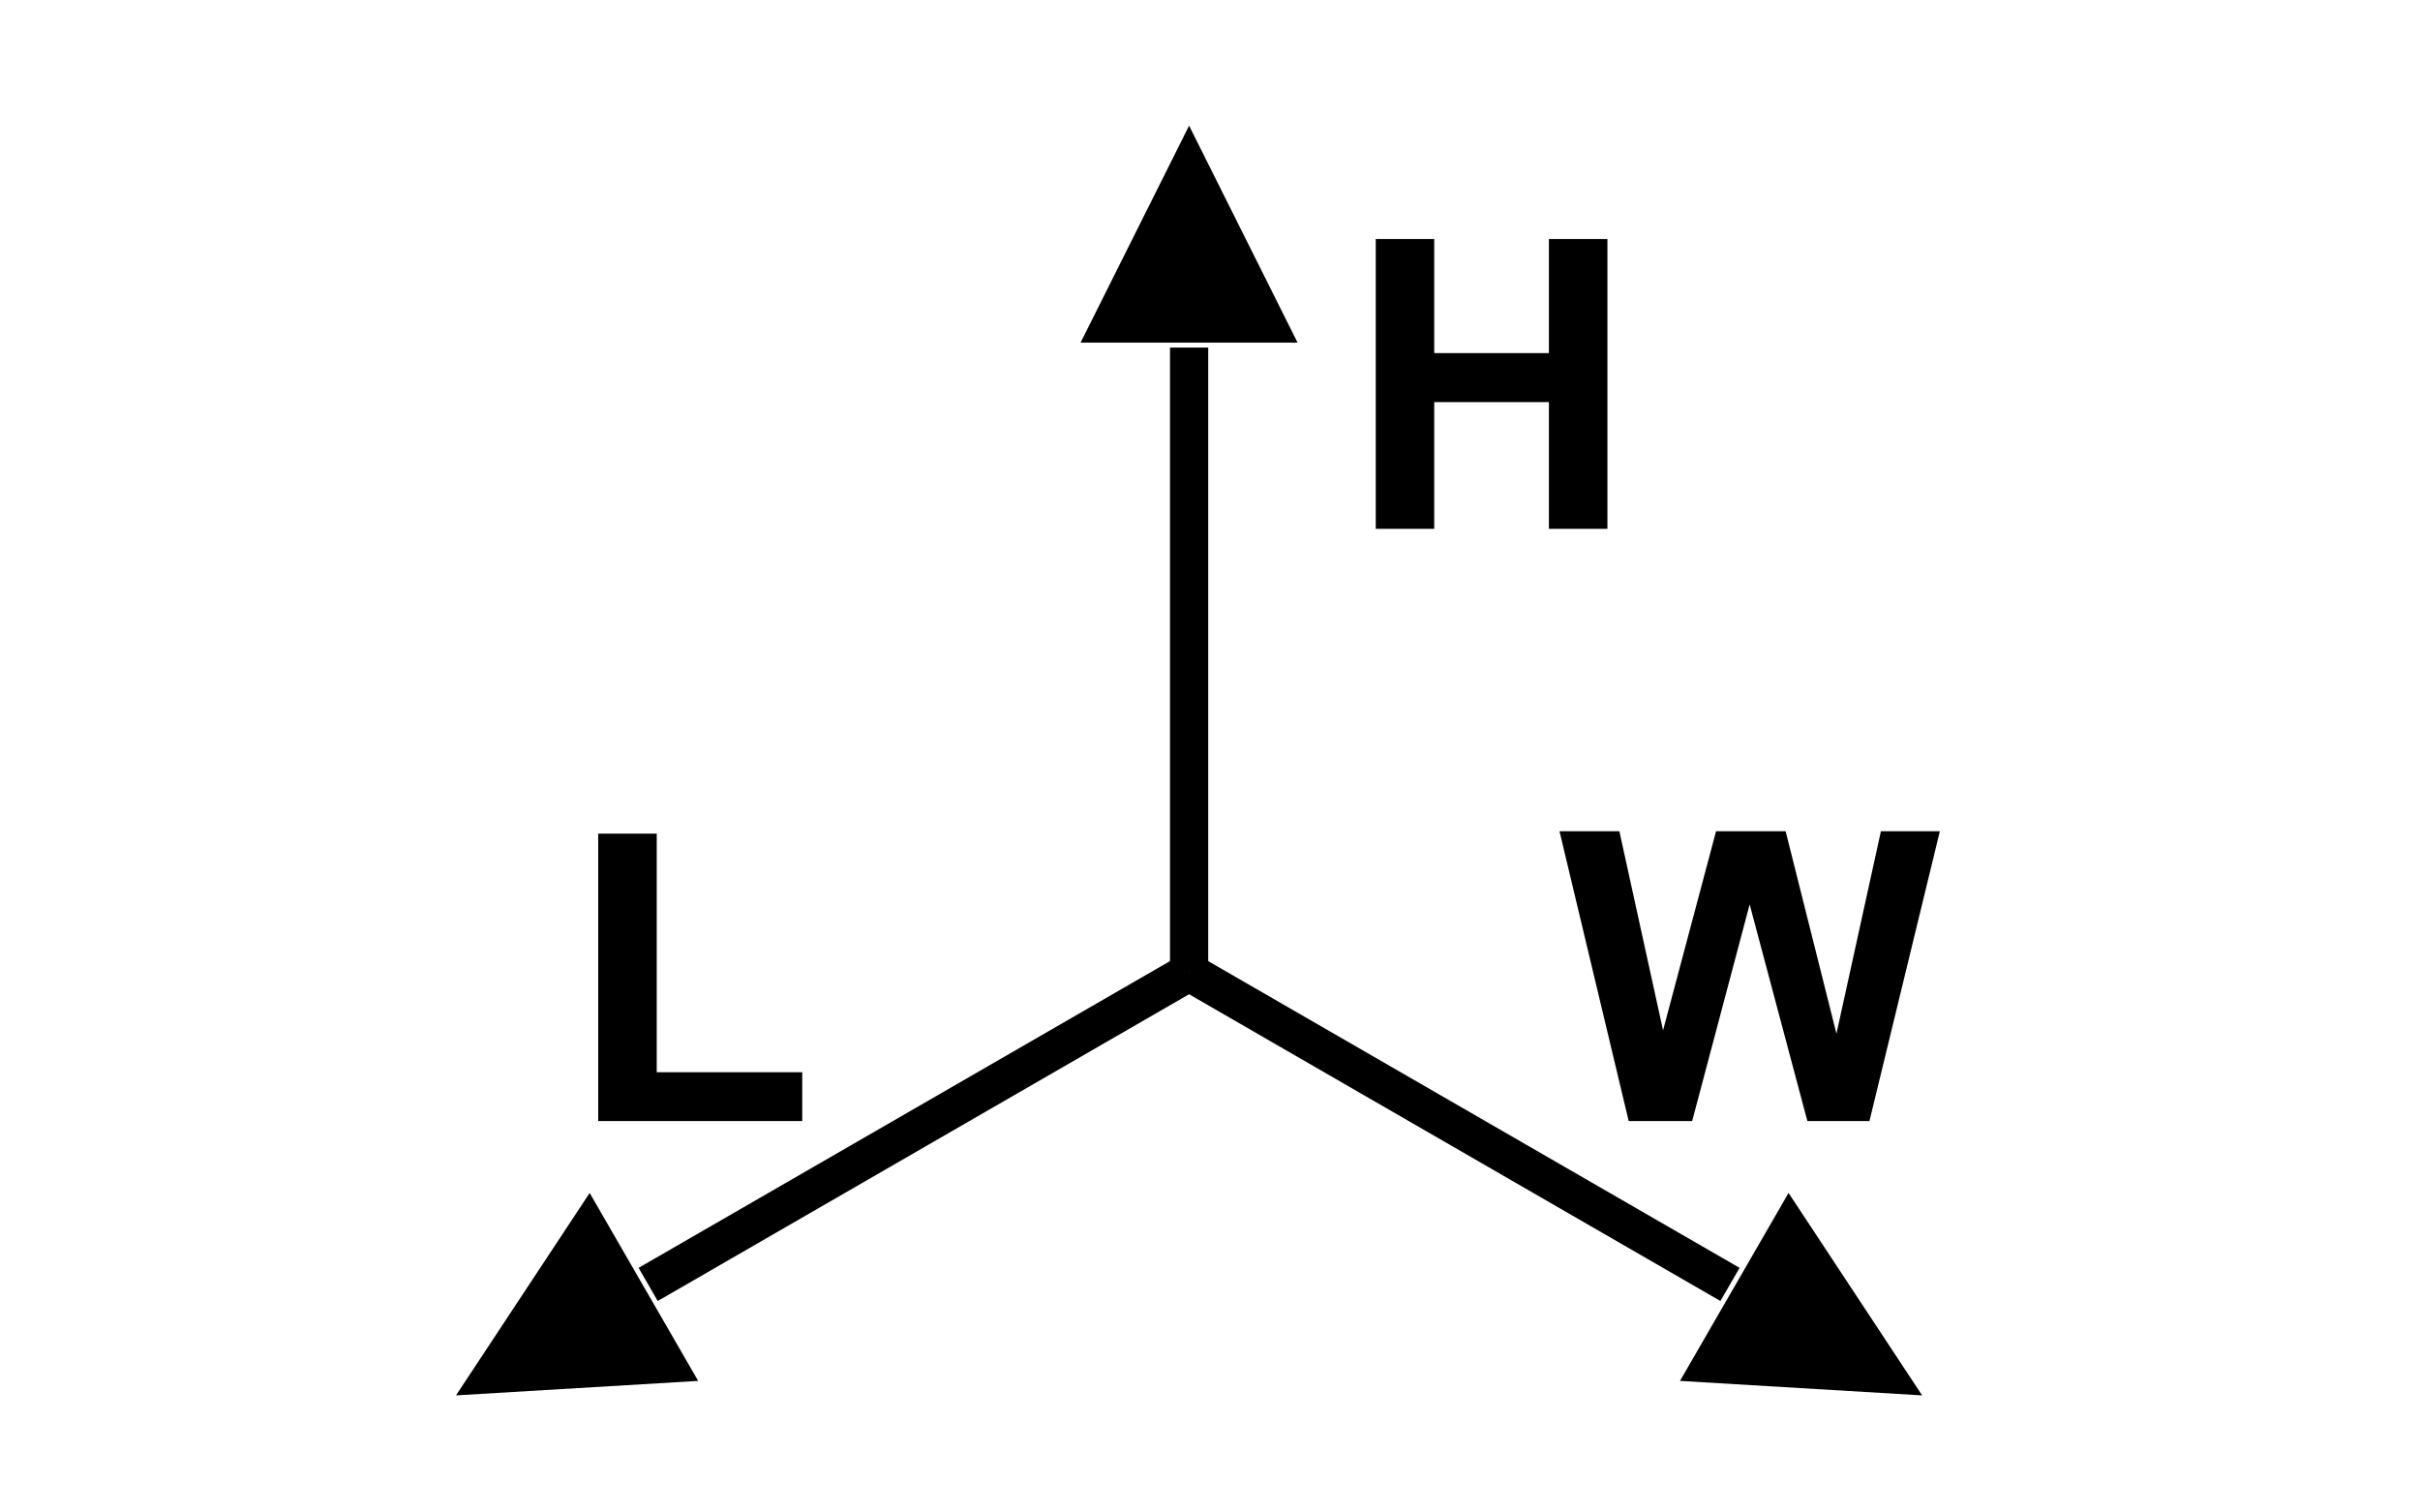
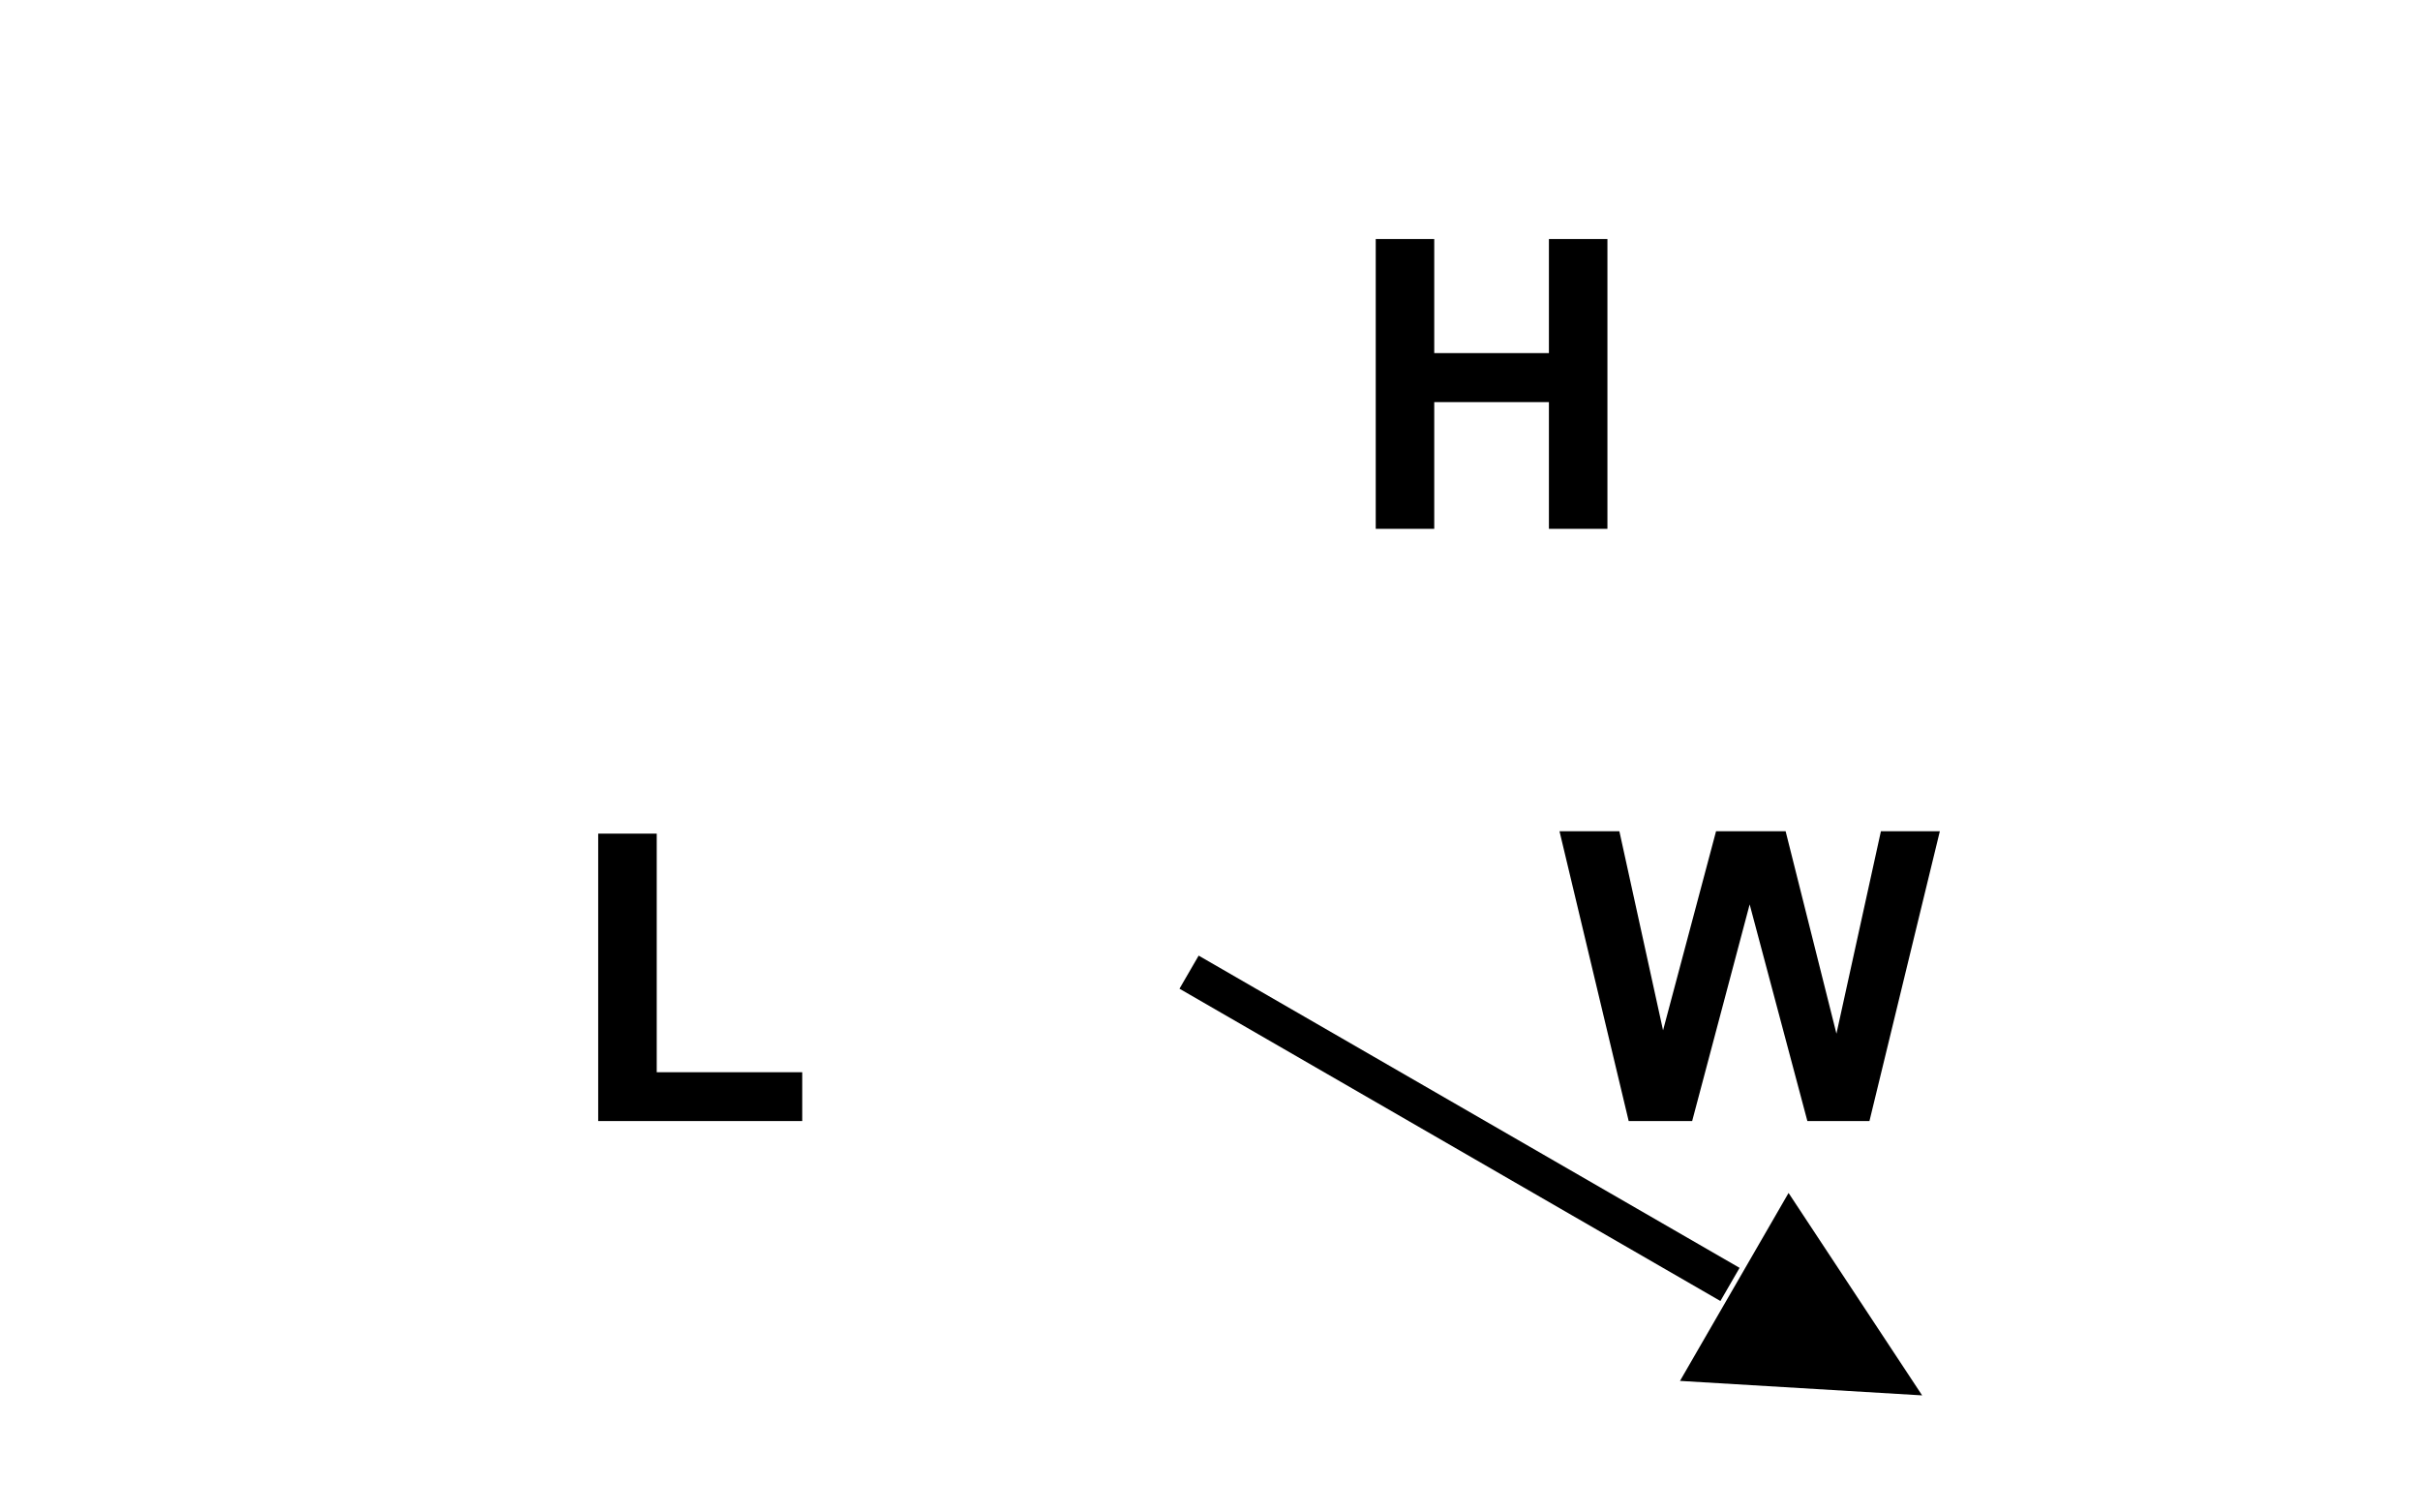
<svg xmlns="http://www.w3.org/2000/svg" version="1.1" id="Layer_1" x="0px" y="0px" width="80px" height="50px" viewBox="0 0 80 50" enable-background="new 0 0 80 50" xml:space="preserve">
  <g>
-     <path d="M39.309,4.154l3.586,7.172h-7.173L39.309,4.154L39.309,4.154z M38.678,32.138V11.491h1.263v20.646H38.678z" />
-   </g>
+     </g>
  <g>
-     <path d="M15.074,46.129l4.419-6.692l3.587,6.213L15.074,46.129L15.074,46.129z M39.625,32.685L21.743,43.009l-0.632-1.096   l17.88-10.322L39.625,32.685z" />
-   </g>
+     </g>
  <g>
    <path d="M63.542,46.129l-8.005-0.479l3.589-6.213L63.542,46.129L63.542,46.129z M39.625,31.591l17.882,10.322l-0.634,1.096   L38.991,32.685L39.625,31.591z" />
  </g>
  <g>
    <path d="M45.479,17.482v-9.58h1.934v3.771h3.791V7.902h1.934v9.58h-1.934v-4.189h-3.791v4.189H45.479z" />
  </g>
  <g>
    <path d="M19.775,37.06v-9.502h1.935v7.888h4.81v1.614H19.775z" />
  </g>
  <g>
    <path d="M53.841,37.06l-2.287-9.58h1.979l1.444,6.581l1.752-6.581h2.3l1.68,6.691l1.47-6.691h1.948L61.8,37.06h-2.052l-1.908-7.162   l-1.901,7.162H53.841z" />
  </g>
</svg>